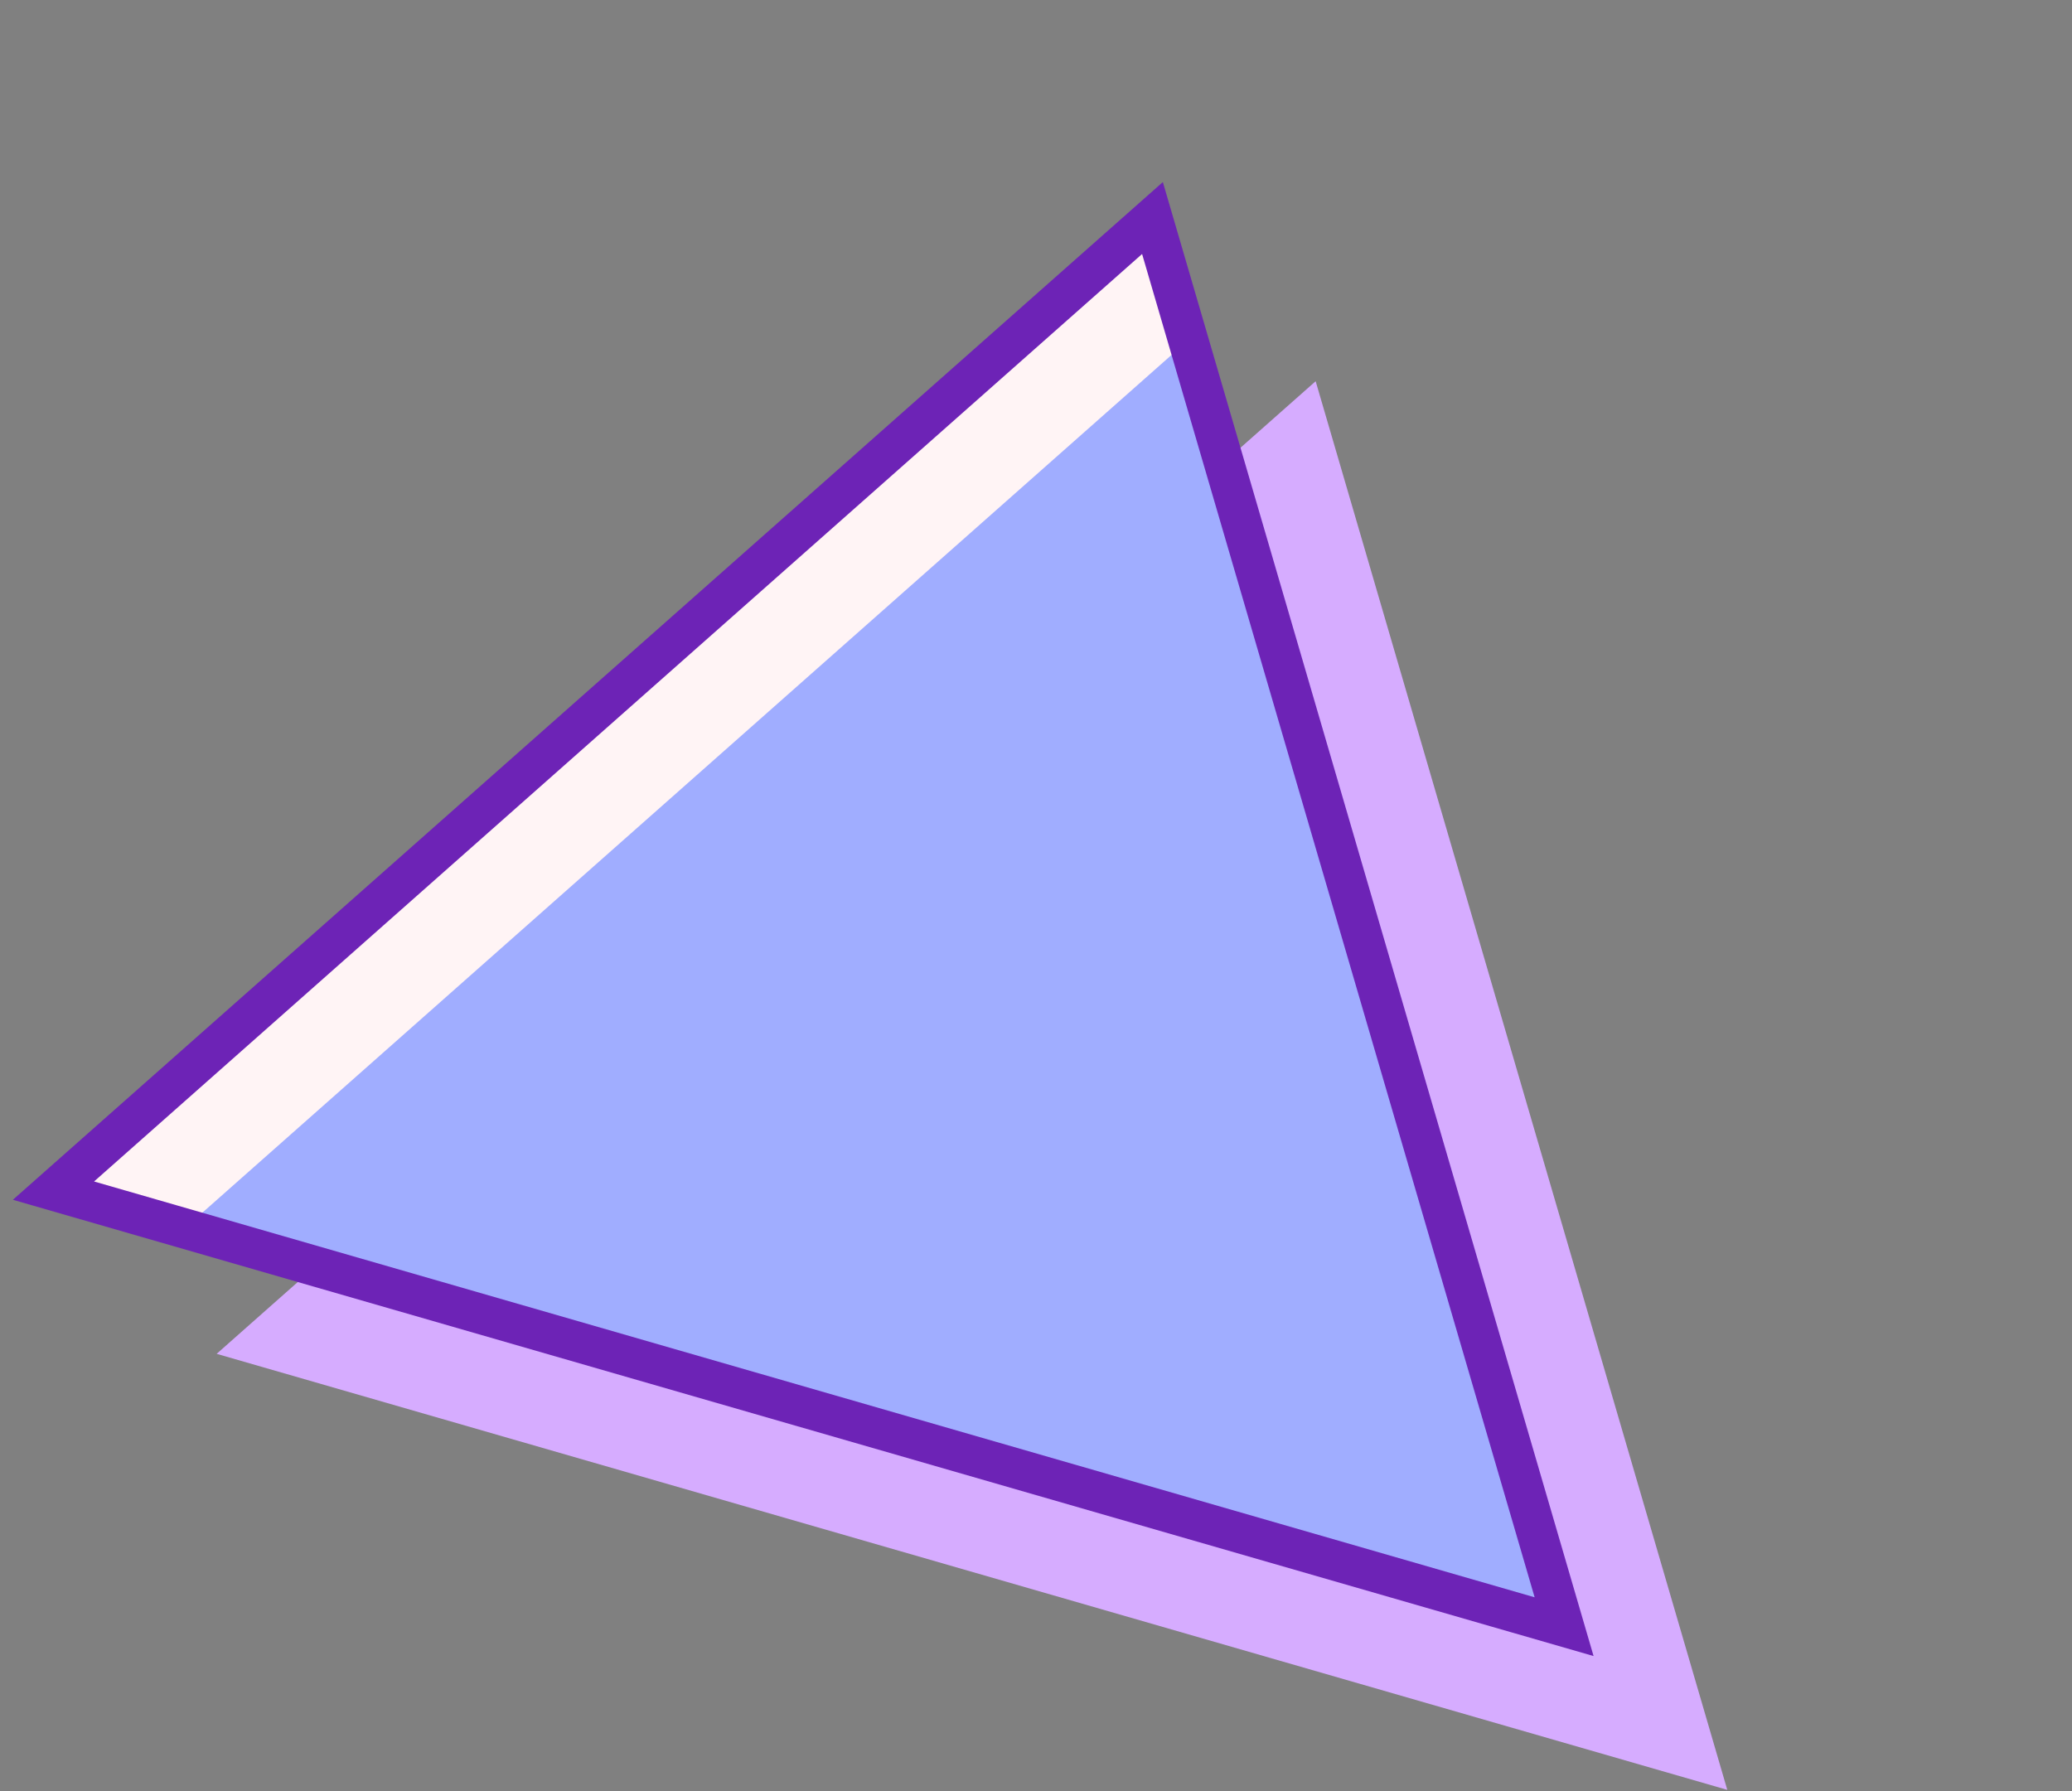
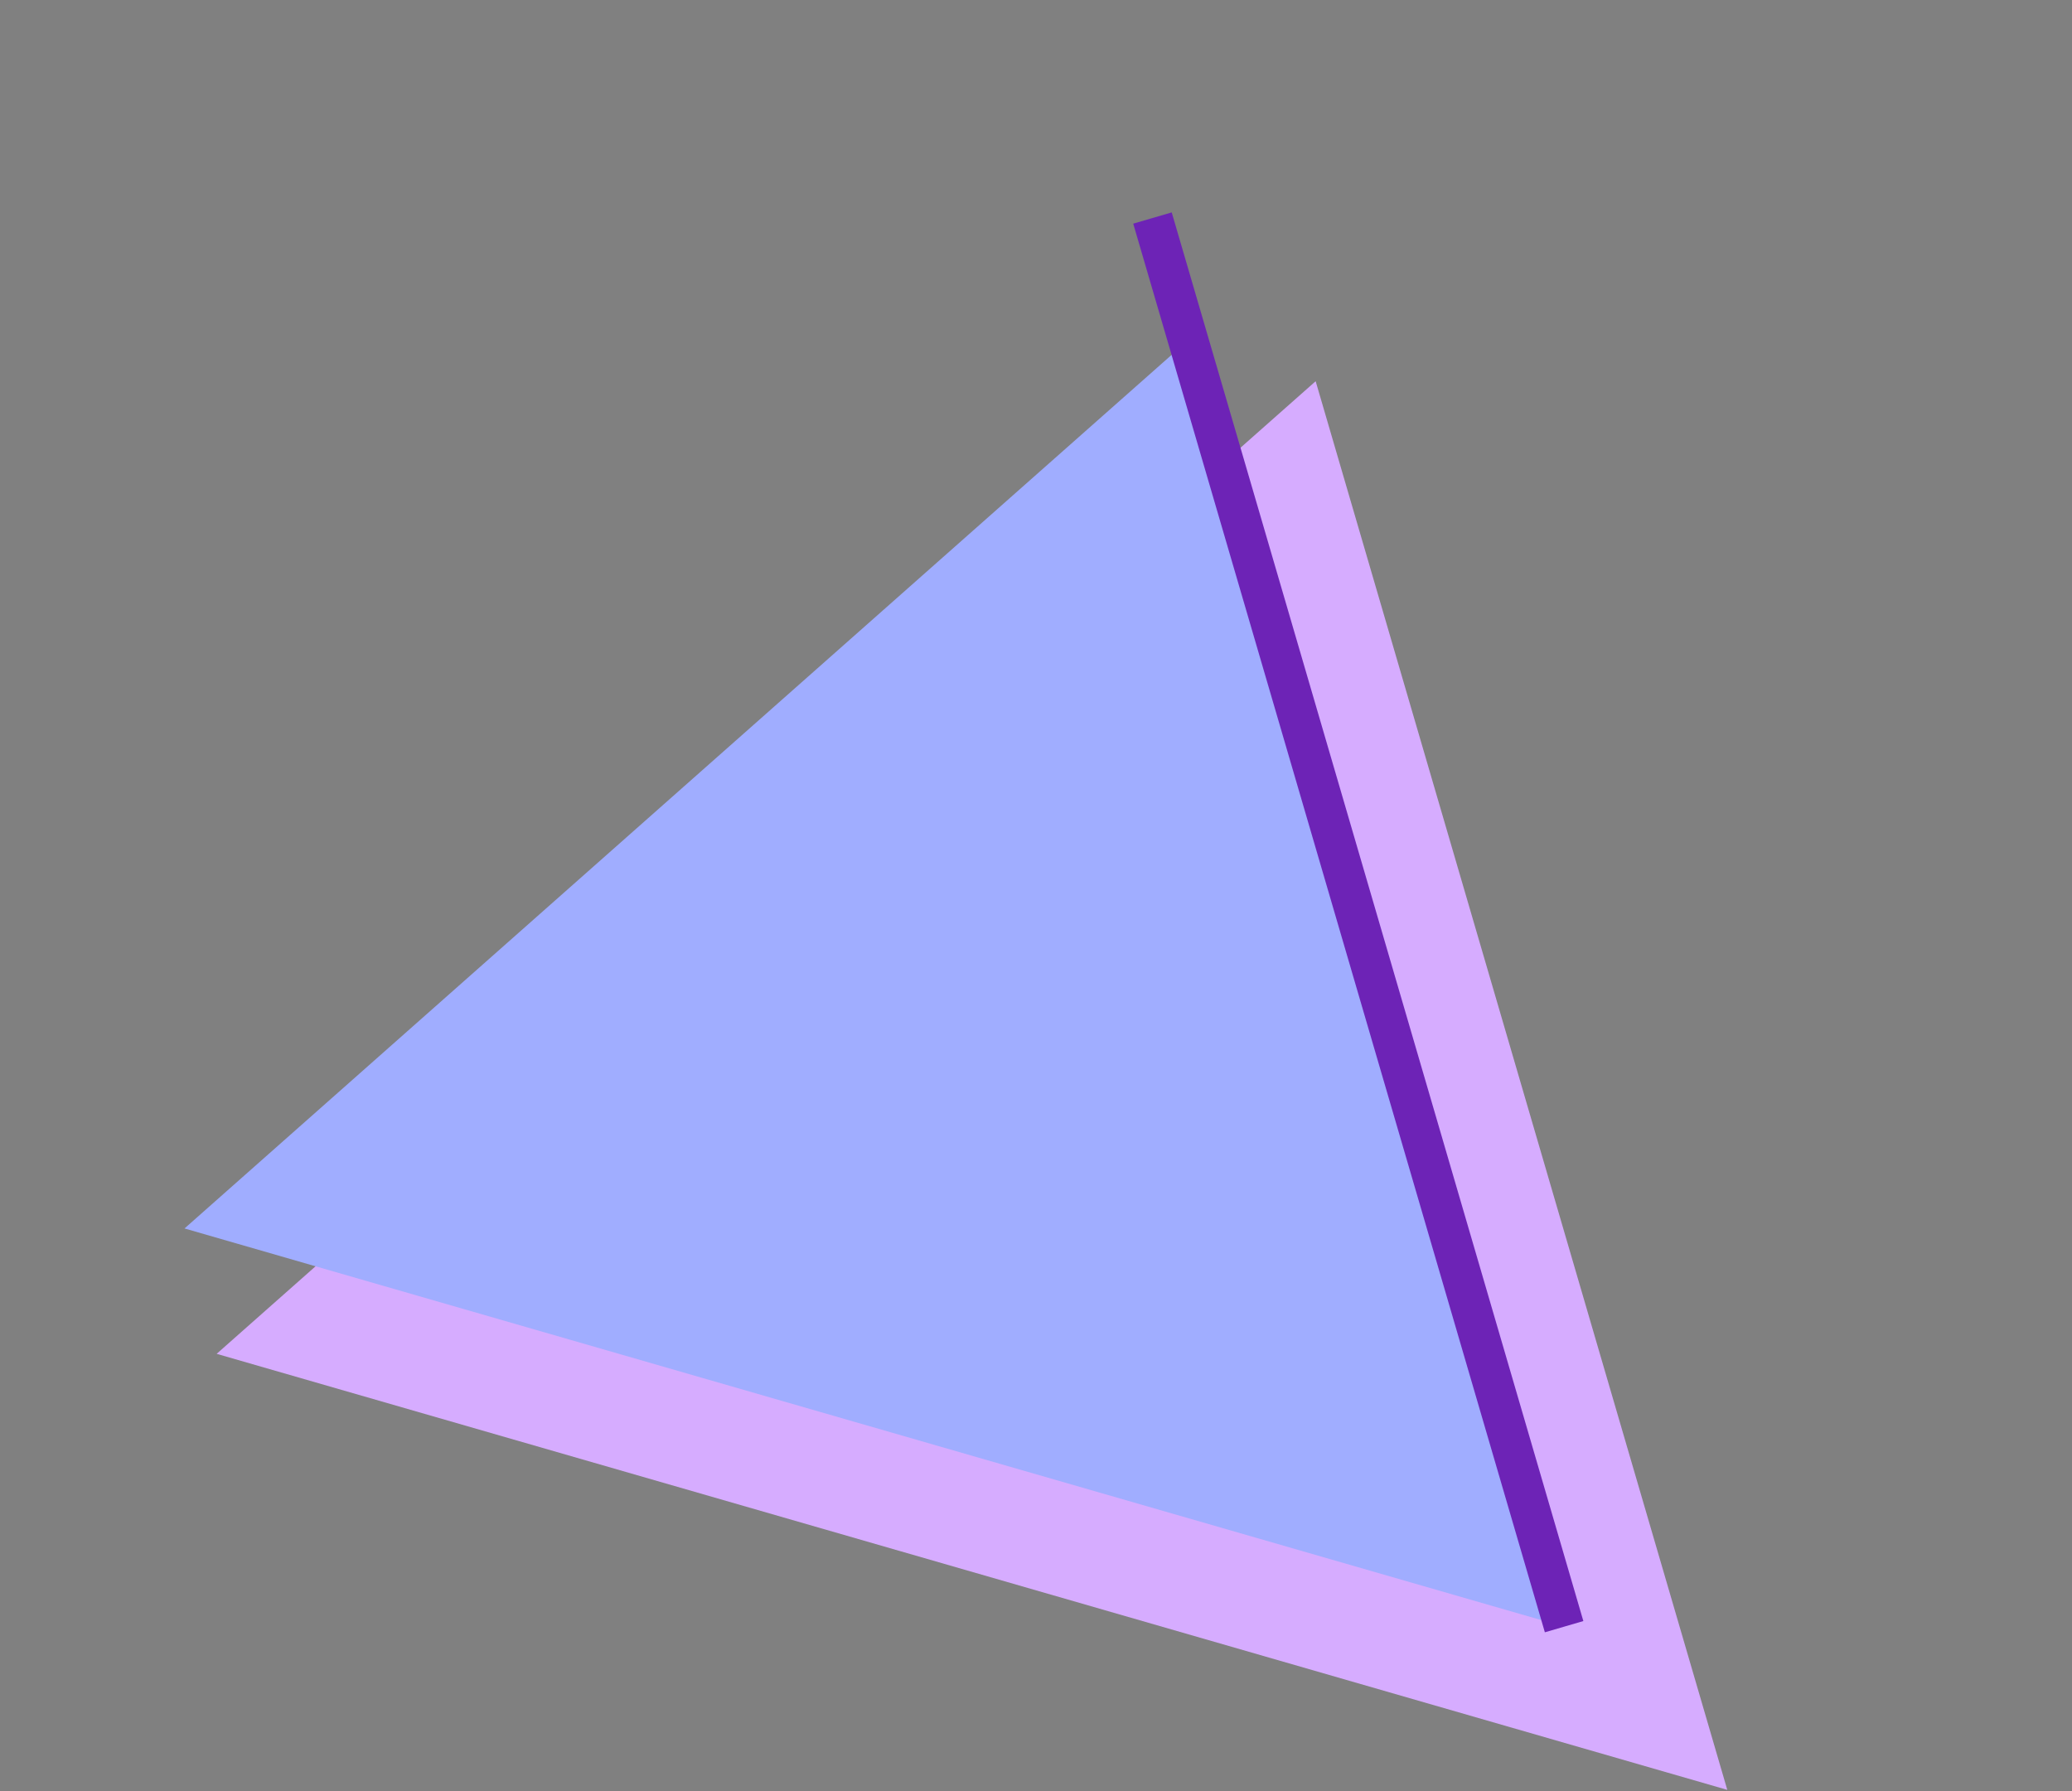
<svg xmlns="http://www.w3.org/2000/svg" fill="none" height="100%" overflow="visible" preserveAspectRatio="none" style="display: block;" viewBox="0 0 155 134" width="100%">
  <rect x="0" y="0" width="155" height="134" fill="#808080" stroke="none" />
  <g id="Group 45717">
-     <path d="M86.213 16.31L117.006 121.689L4 89.069L86.213 16.31Z" fill="#FFF4F5" id="Polygon 1" />
    <path d="M98.42 28.518L129.213 133.897L16.207 101.278L98.42 28.518Z" fill="#D6ACFF" id="Polygon 3" />
    <path d="M117.006 121.689L13.803 91.899L88.883 25.452L117.006 121.689Z" fill="#A0ADFF" id="Intersect" />
-     <path d="M86.213 16.31L117.006 121.689L4 89.069L86.213 16.31Z" id="Polygon 2" stroke="#6D23B6" stroke-width="3" />
+     <path d="M86.213 16.31L117.006 121.689L86.213 16.31Z" id="Polygon 2" stroke="#6D23B6" stroke-width="3" />
  </g>
</svg>